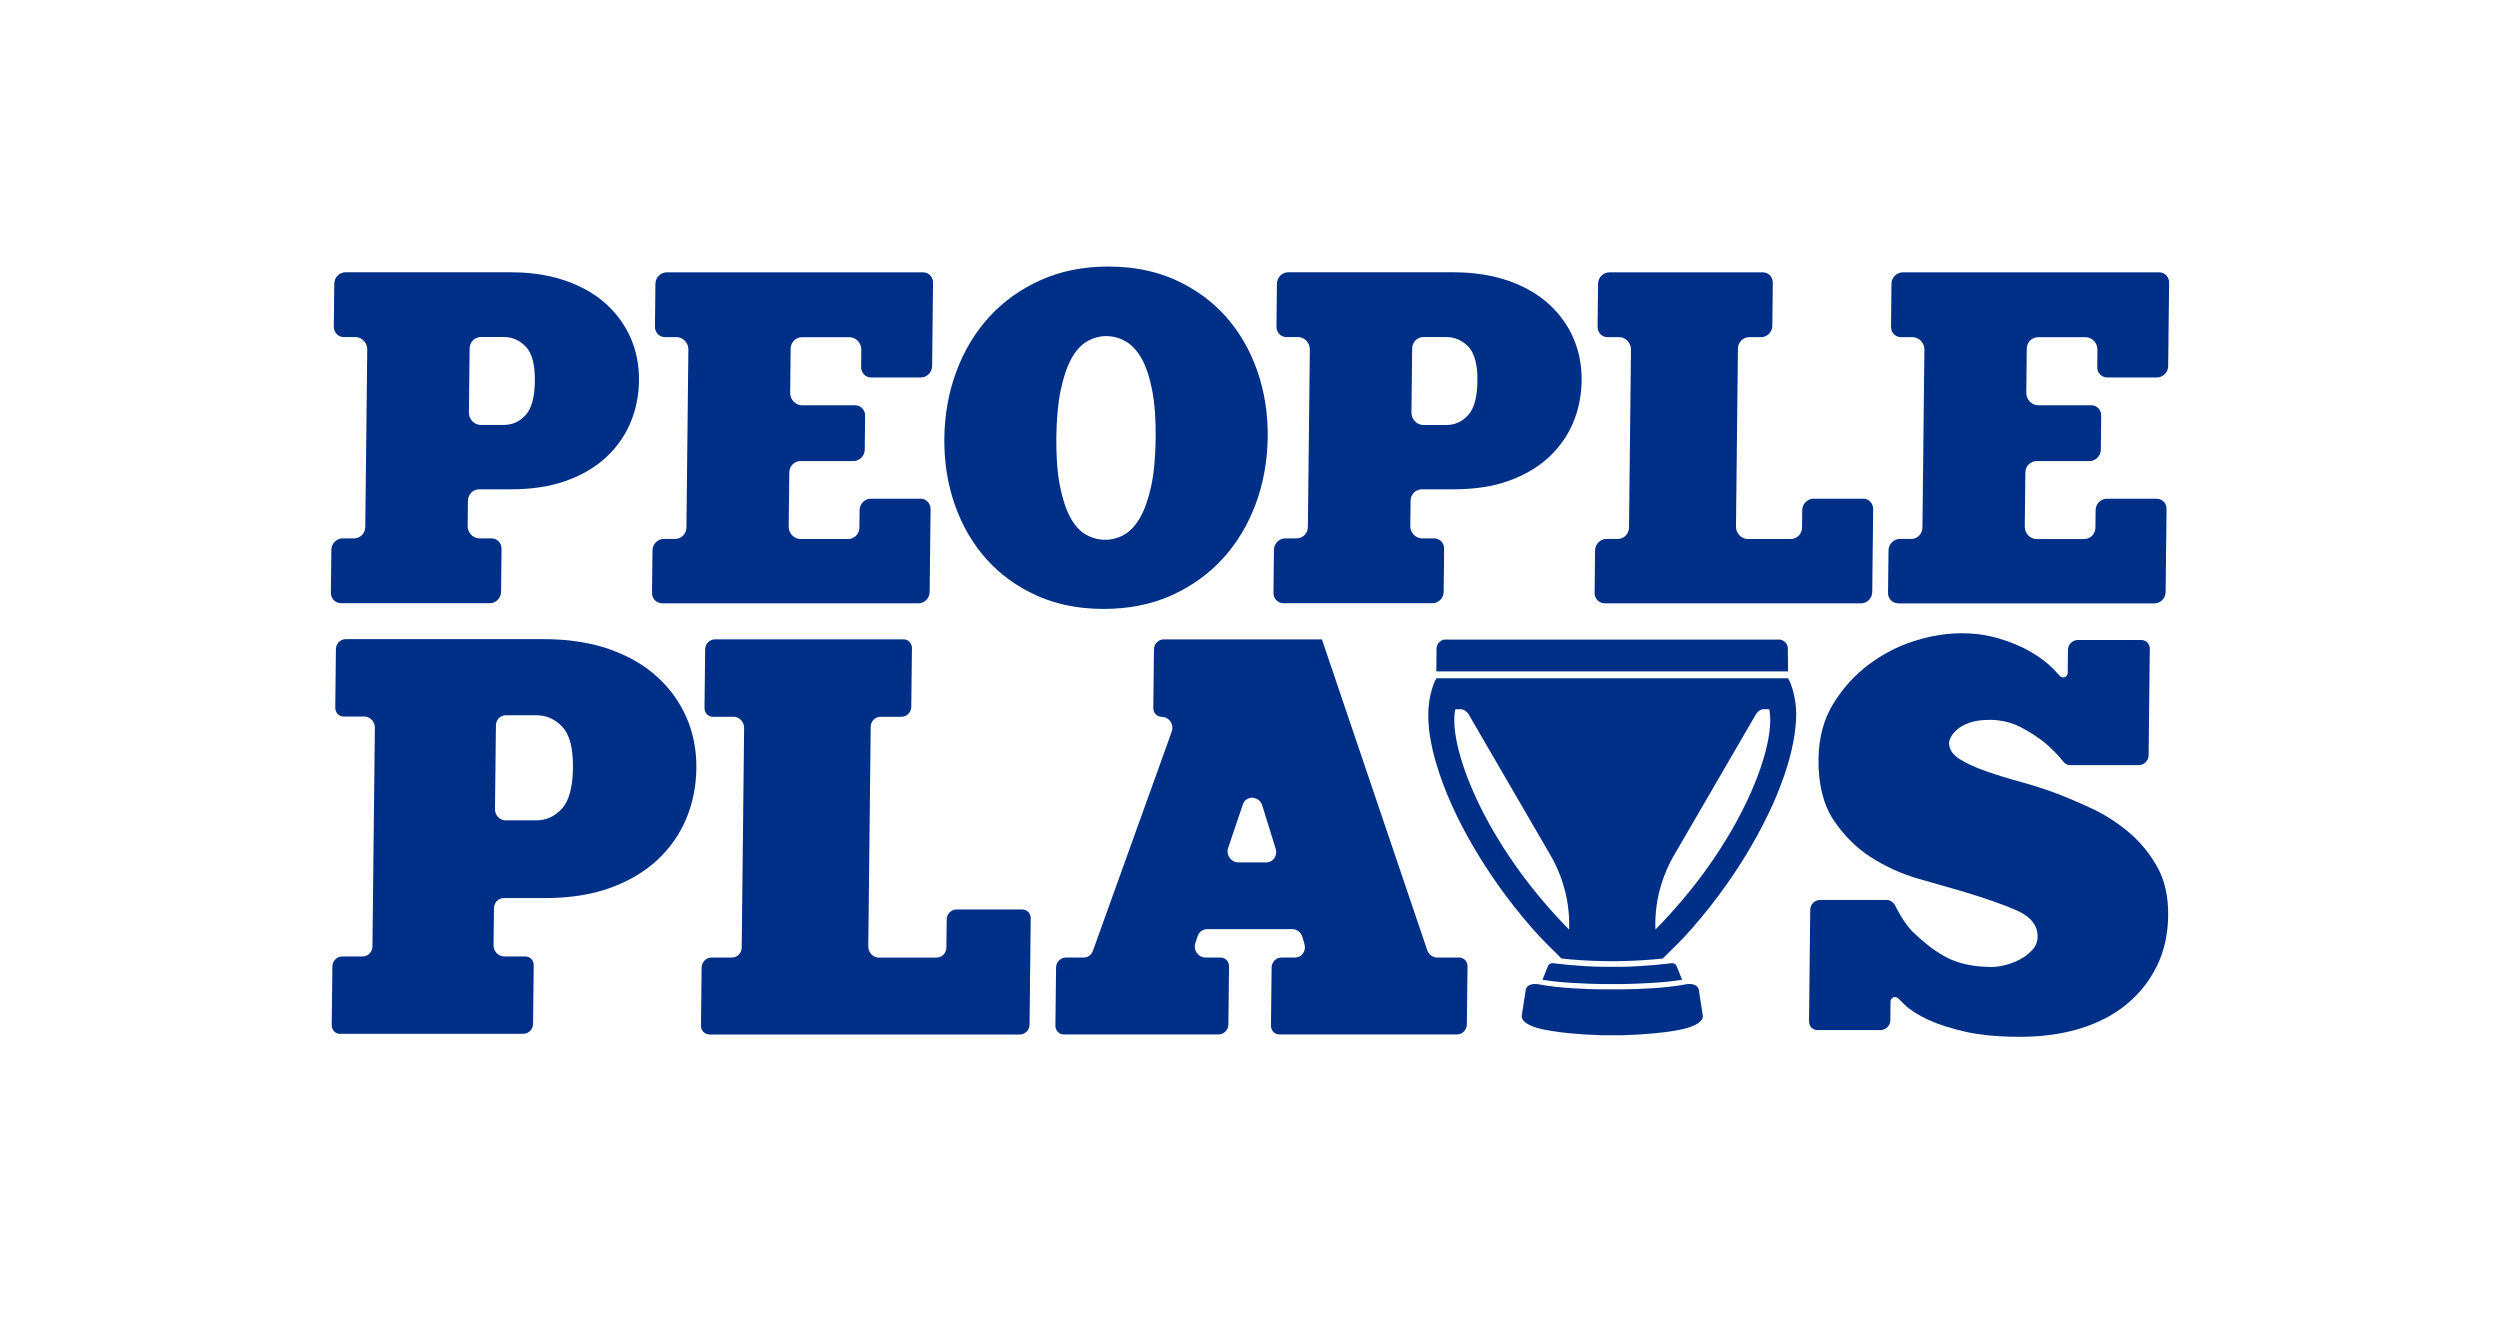
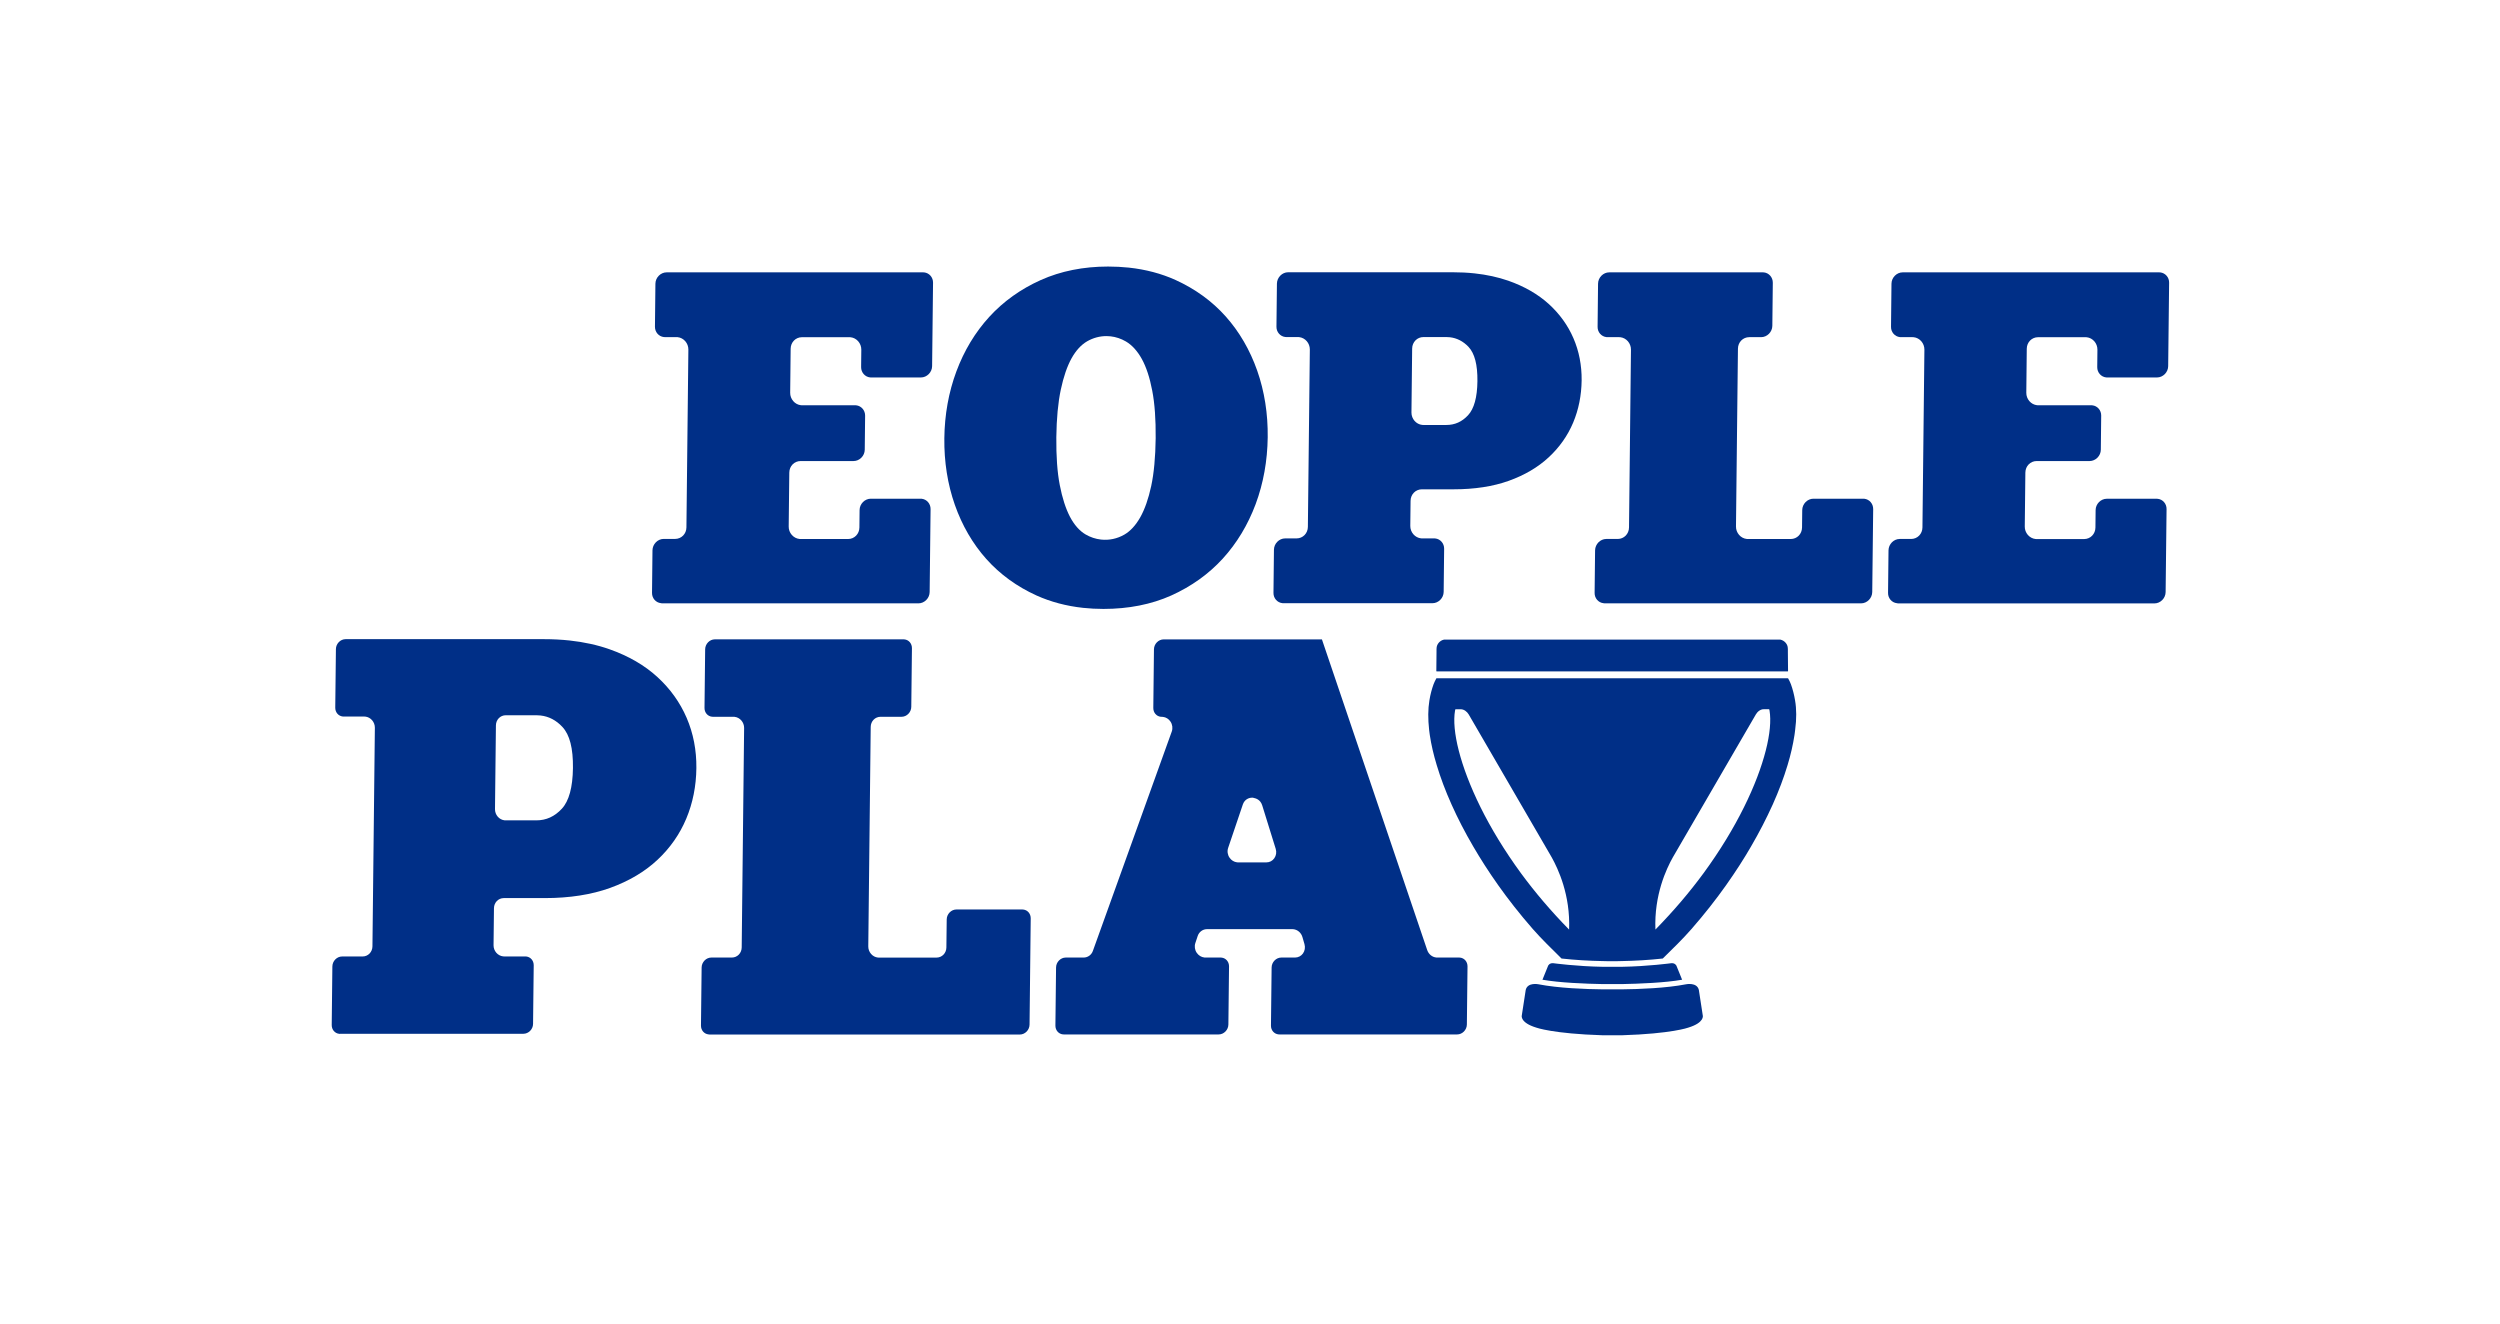
<svg xmlns="http://www.w3.org/2000/svg" width="272" height="144" viewBox="0 0 272 144" fill="none">
  <rect width="272" height="144" fill="white" />
  <g clip-path="url(#clip0_830_223)">
-     <path d="M36.971 65.619C36.415 65.558 35.995 65.078 36 64.496L36.051 59.812C36.061 59.145 36.617 58.578 37.27 58.578H38.514C39.197 58.578 39.738 58.027 39.743 57.324L39.955 38.028C39.96 37.34 39.45 36.748 38.782 36.678C38.767 36.678 38.666 36.672 38.65 36.672H37.406C37.366 36.672 37.325 36.672 37.285 36.667C36.728 36.607 36.309 36.121 36.319 35.545L36.369 30.856C36.379 30.188 36.936 29.622 37.588 29.622H55.503C56.323 29.622 57.122 29.662 57.876 29.743C59.201 29.885 60.435 30.158 61.542 30.542C63.288 31.154 64.769 32.009 65.943 33.071C67.116 34.139 68.017 35.388 68.629 36.794C69.241 38.205 69.539 39.748 69.524 41.376C69.504 43.015 69.195 44.568 68.598 45.984C67.996 47.41 67.106 48.675 65.943 49.752C64.779 50.835 63.318 51.695 61.598 52.312C59.878 52.929 57.86 53.237 55.599 53.237H52.14C51.457 53.237 50.916 53.789 50.911 54.492L50.88 57.218C50.875 57.552 50.997 57.875 51.214 58.128C51.432 58.381 51.73 58.538 52.049 58.573C52.064 58.573 52.165 58.578 52.18 58.578H53.475C53.516 58.578 53.556 58.583 53.596 58.583C54.158 58.644 54.573 59.125 54.568 59.706L54.517 64.395C54.512 65.063 53.951 65.629 53.298 65.629H37.098C37.052 65.629 37.012 65.624 36.971 65.619ZM55.195 36.688C55.074 36.672 54.952 36.667 54.825 36.667H52.322C51.639 36.667 51.098 37.219 51.093 37.922L51.017 44.877C51.007 45.564 51.523 46.156 52.185 46.227C52.2 46.227 52.302 46.232 52.317 46.232H54.821C55.736 46.232 56.505 45.888 57.172 45.175C57.83 44.472 58.174 43.228 58.194 41.472C58.214 39.677 57.896 38.453 57.223 37.73C56.641 37.123 55.964 36.774 55.195 36.688Z" fill="#002F87" />
    <path d="M71.906 65.624C71.35 65.564 70.93 65.083 70.94 64.501L70.99 59.868C71.001 59.201 71.557 58.634 72.21 58.634H73.454C74.136 58.634 74.678 58.083 74.683 57.38L74.895 38.033C74.9 37.346 74.389 36.754 73.727 36.683C73.712 36.683 73.611 36.678 73.595 36.678H72.351C72.311 36.678 72.27 36.678 72.23 36.673C71.673 36.612 71.254 36.132 71.259 35.55L71.309 30.866C71.314 30.199 71.876 29.632 72.528 29.632H100.428C100.468 29.632 100.509 29.632 100.549 29.637C101.105 29.698 101.525 30.179 101.515 30.76L101.414 39.834C101.409 40.502 100.847 41.068 100.195 41.068H94.783C94.742 41.068 94.702 41.068 94.662 41.063C94.105 41.002 93.685 40.522 93.69 39.94L93.711 38.044C93.716 37.356 93.205 36.764 92.542 36.693C92.527 36.693 92.426 36.688 92.411 36.688H87.252C86.569 36.688 86.028 37.239 86.023 37.943L85.972 42.732C85.967 43.066 86.088 43.39 86.306 43.643C86.523 43.896 86.822 44.052 87.14 44.088C87.156 44.088 87.257 44.093 87.272 44.093H93.033C93.073 44.093 93.114 44.093 93.154 44.098C93.711 44.159 94.13 44.644 94.125 45.221L94.085 48.928C94.08 49.596 93.519 50.162 92.866 50.162H87.105C86.422 50.162 85.881 50.714 85.876 51.417L85.81 57.289C85.805 57.623 85.927 57.947 86.144 58.194C86.362 58.447 86.66 58.604 86.978 58.639C86.994 58.639 87.095 58.645 87.115 58.645H92.274C92.957 58.645 93.498 58.093 93.503 57.39L93.523 55.493C93.528 54.826 94.09 54.259 94.743 54.259H100.154C100.195 54.259 100.235 54.264 100.276 54.264C100.832 54.325 101.252 54.806 101.247 55.387L101.146 64.41C101.141 65.078 100.579 65.645 99.927 65.645H72.027C71.987 65.629 71.947 65.629 71.906 65.624Z" fill="#002F87" />
    <path d="M117.847 66.135C116.016 65.938 114.311 65.483 112.774 64.79C110.634 63.819 108.798 62.483 107.311 60.819C105.829 59.155 104.676 57.172 103.887 54.927C103.098 52.681 102.714 50.243 102.744 47.679C102.774 45.114 103.214 42.672 104.054 40.411C104.894 38.15 106.102 36.152 107.635 34.473C109.172 32.793 111.054 31.448 113.229 30.472C115.404 29.496 117.872 29 120.563 29C121.332 29 122.085 29.041 122.814 29.116C124.655 29.314 126.364 29.769 127.897 30.462C130.031 31.433 131.872 32.763 133.359 34.432C134.841 36.096 135.995 38.079 136.784 40.325C137.573 42.575 137.957 45.013 137.927 47.573C137.896 50.137 137.456 52.58 136.617 54.841C135.772 57.102 134.568 59.1 133.036 60.779C131.503 62.458 129.617 63.803 127.442 64.785C125.267 65.761 122.783 66.251 120.057 66.251C119.304 66.251 118.56 66.211 117.847 66.135ZM120.826 36.592C120.679 36.577 120.528 36.567 120.381 36.567C119.642 36.567 118.939 36.759 118.282 37.133C117.629 37.513 117.058 38.135 116.582 38.989C116.107 39.849 115.712 40.992 115.414 42.398C115.116 43.804 114.954 45.544 114.928 47.568C114.908 49.626 115.03 51.376 115.303 52.772C115.571 54.168 115.945 55.326 116.405 56.212C116.876 57.107 117.447 57.759 118.115 58.149C118.636 58.452 119.197 58.639 119.789 58.705C120.674 58.801 121.554 58.614 122.333 58.164C122.981 57.79 123.562 57.157 124.058 56.287C124.554 55.407 124.953 54.264 125.252 52.878C125.55 51.487 125.712 49.737 125.737 47.679C125.757 45.656 125.636 43.916 125.363 42.505C125.095 41.093 124.715 39.935 124.235 39.065C123.749 38.185 123.163 37.543 122.5 37.153C121.974 36.845 121.413 36.658 120.826 36.592Z" fill="#002F87" />
    <path d="M139.52 65.624C138.964 65.563 138.544 65.083 138.554 64.501L138.605 59.812C138.61 59.145 139.171 58.578 139.824 58.578H141.068C141.751 58.578 142.292 58.027 142.297 57.324L142.51 38.028C142.515 37.34 142.004 36.748 141.341 36.678C141.326 36.678 141.225 36.672 141.21 36.672H139.966C139.925 36.672 139.885 36.672 139.844 36.667C139.288 36.607 138.868 36.121 138.878 35.545L138.929 30.856C138.939 30.188 139.495 29.622 140.148 29.622H158.063C158.877 29.622 159.676 29.662 160.435 29.743C161.76 29.885 162.994 30.158 164.102 30.542C165.847 31.154 167.324 32.004 168.502 33.071C169.676 34.139 170.581 35.388 171.188 36.794C171.8 38.205 172.098 39.743 172.083 41.376C172.063 43.02 171.754 44.568 171.158 45.984C170.561 47.405 169.666 48.675 168.502 49.752C167.339 50.835 165.877 51.695 164.158 52.312C162.438 52.929 160.42 53.237 158.159 53.237H154.699C154.016 53.237 153.475 53.789 153.47 54.492L153.44 57.218C153.435 57.552 153.556 57.875 153.774 58.128C153.991 58.381 154.29 58.538 154.608 58.573C154.623 58.573 154.725 58.578 154.74 58.578H156.035C156.075 58.578 156.115 58.583 156.156 58.583C156.712 58.644 157.132 59.125 157.122 59.706L157.071 64.395C157.066 65.063 156.505 65.629 155.852 65.629H139.652C139.601 65.634 139.561 65.629 139.52 65.624ZM157.744 36.693C157.623 36.678 157.501 36.672 157.375 36.672H154.871C154.188 36.672 153.647 37.224 153.642 37.927L153.566 44.882C153.561 45.569 154.072 46.161 154.735 46.232C154.75 46.232 154.851 46.237 154.866 46.237H157.37C158.285 46.237 159.059 45.893 159.722 45.18C160.379 44.477 160.723 43.233 160.743 41.478C160.764 39.682 160.445 38.458 159.772 37.735C159.196 37.133 158.513 36.779 157.744 36.693Z" fill="#002F87" />
    <path d="M174.46 65.629C173.904 65.569 173.484 65.088 173.494 64.507L173.545 59.873C173.555 59.206 174.111 58.639 174.764 58.639H176.008C176.691 58.639 177.232 58.088 177.237 57.385L177.449 38.039C177.454 37.351 176.943 36.759 176.281 36.688C176.266 36.688 176.165 36.683 176.149 36.683H174.905C174.865 36.683 174.824 36.683 174.784 36.678C174.227 36.617 173.808 36.137 173.818 35.555L173.868 30.866C173.873 30.199 174.43 29.632 175.087 29.632H191.794C191.834 29.632 191.874 29.632 191.915 29.637C192.471 29.698 192.886 30.184 192.881 30.76L192.83 35.449C192.825 36.117 192.264 36.683 191.611 36.683H190.317C189.634 36.683 189.093 37.234 189.088 37.937L188.875 57.284C188.87 57.618 188.991 57.941 189.209 58.194C189.426 58.447 189.725 58.604 190.044 58.639C190.059 58.639 190.16 58.645 190.175 58.645H194.833C195.516 58.645 196.057 58.093 196.062 57.39L196.083 55.493C196.088 54.826 196.649 54.259 197.302 54.259H202.713C202.753 54.259 202.795 54.259 202.835 54.264C203.392 54.325 203.807 54.806 203.802 55.387L203.7 64.41C203.695 65.078 203.138 65.645 202.481 65.645H174.581C174.541 65.635 174.501 65.635 174.46 65.629Z" fill="#002F87" />
    <path d="M206.385 65.629C205.83 65.569 205.41 65.088 205.42 64.507L205.47 59.873C205.48 59.206 206.037 58.639 206.688 58.639H207.933C208.617 58.639 209.157 58.088 209.162 57.385L209.375 38.039C209.38 37.351 208.868 36.759 208.207 36.688C208.192 36.688 208.09 36.683 208.075 36.683H206.83C206.79 36.683 206.75 36.683 206.71 36.678C206.153 36.617 205.733 36.137 205.743 35.555L205.793 30.866C205.798 30.199 206.36 29.632 207.013 29.632H234.912C234.953 29.632 234.993 29.632 235.033 29.637C235.59 29.698 236.01 30.179 236 30.76L235.898 39.834C235.893 40.502 235.337 41.068 234.68 41.068H229.268C229.227 41.068 229.147 41.063 229.147 41.063C228.59 41.002 228.17 40.522 228.18 39.94L228.2 38.044C228.205 37.356 227.695 36.764 227.032 36.693C227.017 36.693 226.915 36.688 226.9 36.688H221.742C221.058 36.688 220.517 37.239 220.512 37.943L220.462 42.732C220.457 43.066 220.578 43.39 220.795 43.643C221.013 43.896 221.312 44.052 221.63 44.088C221.645 44.088 221.747 44.093 221.762 44.093H227.523C227.563 44.093 227.603 44.093 227.643 44.098C228.2 44.159 228.62 44.639 228.61 45.221L228.57 48.928C228.565 49.596 228.003 50.162 227.35 50.162H221.59C220.907 50.162 220.365 50.714 220.36 51.417L220.295 57.289C220.29 57.623 220.412 57.947 220.628 58.199C220.847 58.452 221.145 58.609 221.463 58.645C221.478 58.645 221.58 58.65 221.595 58.65H226.753C227.437 58.65 227.978 58.098 227.983 57.395L228.003 55.498C228.008 54.831 228.565 54.264 229.222 54.264H234.633C234.675 54.264 234.715 54.264 234.755 54.269C235.317 54.33 235.732 54.811 235.722 55.392L235.62 64.415C235.615 65.083 235.058 65.65 234.407 65.65H206.507C206.467 65.635 206.422 65.635 206.385 65.629Z" fill="#002F87" />
    <path d="M77.085 112.542C76.605 112.491 76.261 112.087 76.266 111.581L76.337 105.264C76.342 104.677 76.828 104.181 77.394 104.181H79.625C80.222 104.181 80.692 103.696 80.697 103.079L80.96 79.2C80.965 78.588 80.51 78.057 79.923 77.992C79.908 77.992 79.827 77.986 79.807 77.986H77.576C77.541 77.986 77.505 77.986 77.47 77.981C76.99 77.931 76.645 77.526 76.65 77.02L76.721 70.642C76.727 70.055 77.212 69.56 77.778 69.56H98.293C98.329 69.56 98.364 69.56 98.4 69.565C98.88 69.615 99.224 70.02 99.219 70.526L99.148 76.904C99.143 77.491 98.657 77.986 98.091 77.986H95.805C95.208 77.986 94.738 78.472 94.733 79.089L94.469 102.967C94.465 103.266 94.571 103.554 94.768 103.782C94.96 104.009 95.228 104.151 95.511 104.181C95.532 104.181 95.613 104.186 95.628 104.186H101.895C102.486 104.186 102.962 103.701 102.967 103.084L103.002 100.034C103.007 99.447 103.493 98.951 104.059 98.951H111.216C111.252 98.951 111.287 98.951 111.323 98.957C111.803 99.007 112.147 99.412 112.142 99.918L112.015 111.475C112.01 112.061 111.525 112.557 110.958 112.557H77.202C77.156 112.547 77.121 112.542 77.085 112.542Z" fill="#002F87" />
    <path d="M36.911 112.481C36.43 112.431 36.086 112.026 36.091 111.52L36.162 105.147C36.167 104.561 36.653 104.065 37.219 104.065H39.45C40.047 104.065 40.517 103.579 40.522 102.962L40.785 79.175C40.79 78.563 40.335 78.032 39.748 77.966C39.728 77.966 39.647 77.961 39.632 77.961H37.401C37.366 77.961 37.33 77.961 37.295 77.956C36.815 77.905 36.471 77.501 36.476 76.995L36.547 70.622C36.551 70.035 37.037 69.54 37.604 69.54H59.175C60.142 69.54 61.087 69.59 61.983 69.686C63.55 69.858 65.012 70.177 66.322 70.642C68.386 71.371 70.141 72.387 71.527 73.662C72.913 74.931 73.985 76.423 74.708 78.103C75.432 79.782 75.786 81.623 75.765 83.57C75.745 85.523 75.376 87.374 74.668 89.063C73.96 90.758 72.903 92.27 71.527 93.555C70.151 94.844 68.421 95.866 66.383 96.604C64.35 97.338 61.957 97.712 59.287 97.712H54.816C54.219 97.712 53.748 98.198 53.743 98.815L53.698 102.846C53.693 103.458 54.148 103.989 54.74 104.055C54.755 104.055 54.836 104.06 54.856 104.06H57.142C57.178 104.06 57.213 104.06 57.248 104.065C57.729 104.115 58.073 104.52 58.068 105.026L57.997 111.399C57.992 111.986 57.506 112.476 56.94 112.476H37.017C36.981 112.491 36.946 112.486 36.911 112.481ZM58.811 77.845C58.67 77.83 58.523 77.819 58.371 77.819H55.028C54.431 77.819 53.961 78.305 53.956 78.922L53.855 88.036C53.849 88.653 54.305 89.185 54.891 89.25C54.912 89.25 54.993 89.255 55.008 89.255H58.346C59.428 89.255 60.339 88.841 61.128 87.991C61.907 87.151 62.311 85.659 62.337 83.56C62.362 81.411 61.988 79.949 61.188 79.089C60.516 78.366 59.717 77.946 58.811 77.845Z" fill="#002F87" />
    <path d="M115.647 112.542C115.167 112.491 114.823 112.087 114.828 111.581L114.899 105.264C114.904 104.677 115.389 104.181 115.956 104.181H117.903C118.353 104.181 118.748 103.898 118.904 103.463L127.488 79.59C127.614 79.236 127.564 78.831 127.351 78.512C127.159 78.219 126.855 78.032 126.522 77.996C126.501 77.996 126.334 77.986 126.299 77.986C125.819 77.936 125.475 77.531 125.48 77.025L125.55 70.647C125.556 70.061 126.041 69.565 126.608 69.565H143.825L155.281 103.372C155.433 103.812 155.812 104.131 156.257 104.176C156.277 104.176 156.353 104.181 156.373 104.181H158.74C158.776 104.181 158.811 104.181 158.847 104.186C159.327 104.237 159.671 104.641 159.666 105.147L159.595 111.465C159.59 112.051 159.105 112.547 158.538 112.547H139.207C139.171 112.547 139.136 112.547 139.101 112.542C138.62 112.491 138.271 112.087 138.281 111.581L138.352 105.264C138.357 104.677 138.843 104.181 139.409 104.181H140.901C141.245 104.181 141.559 104.019 141.761 103.741C141.968 103.453 142.029 103.084 141.928 102.725L141.705 101.956C141.569 101.485 141.179 101.146 140.714 101.096C140.694 101.096 140.613 101.091 140.598 101.091H131.322C130.866 101.091 130.457 101.389 130.31 101.834L130.052 102.608C129.936 102.957 129.991 103.357 130.209 103.67C130.406 103.954 130.704 104.141 131.033 104.176C131.053 104.176 131.134 104.181 131.15 104.181H132.793C132.829 104.181 132.864 104.181 132.9 104.186C133.38 104.237 133.724 104.641 133.719 105.147L133.648 111.465C133.643 112.051 133.158 112.547 132.591 112.547H115.753C115.718 112.547 115.682 112.547 115.647 112.542ZM136.233 86.787C135.864 86.787 135.408 86.984 135.221 87.525L133.623 92.25C133.501 92.604 133.557 93.003 133.775 93.317C133.972 93.605 134.27 93.787 134.599 93.823C134.619 93.823 134.7 93.828 134.715 93.828H137.78C138.129 93.828 138.443 93.666 138.645 93.377C138.853 93.084 138.908 92.71 138.797 92.351L137.33 87.627C137.128 86.974 136.602 86.858 136.425 86.817C136.385 86.802 136.339 86.787 136.299 86.787C136.278 86.787 136.253 86.787 136.233 86.787Z" fill="#002F87" />
-     <path d="M208.247 101.521C209.173 102.38 210.24 103.316 211.607 104.07C212.612 104.626 213.817 104.98 215.182 105.127C215.667 105.178 216.183 105.208 216.715 105.208C217.113 105.208 217.605 105.137 218.182 104.995C218.753 104.854 219.308 104.641 219.825 104.358C220.335 104.08 220.782 103.731 221.14 103.326C221.498 102.922 221.687 102.451 221.692 101.915C221.707 100.696 220.948 99.735 219.44 99.062C217.988 98.42 215.935 97.702 213.335 96.928C212.03 96.564 210.473 96.119 208.657 95.588C206.862 95.067 205.142 94.283 203.548 93.261C201.96 92.244 200.595 90.874 199.482 89.2C198.369 87.525 197.823 85.295 197.853 82.574C197.879 80.277 198.42 78.259 199.462 76.565C200.504 74.865 201.804 73.434 203.312 72.306C204.818 71.178 206.477 70.318 208.237 69.752C210.568 69.003 212.86 68.745 215.055 68.983C215.905 69.074 216.735 69.241 217.528 69.479C218.798 69.863 219.932 70.338 220.902 70.895C221.873 71.456 222.683 72.063 223.315 72.695C223.588 72.969 223.837 73.237 224.068 73.5C224.17 73.611 224.302 73.682 224.438 73.697C224.503 73.702 224.575 73.697 224.64 73.677C224.837 73.616 224.968 73.434 224.968 73.216L224.993 70.703C224.998 70.121 225.485 69.635 226.052 69.635H232.97C233.007 69.635 233.042 69.635 233.077 69.641C233.557 69.691 233.902 70.091 233.897 70.591L233.77 82.179C233.765 82.761 233.278 83.246 232.712 83.246H225.237C225.202 83.246 225.172 83.246 225.135 83.241C224.893 83.216 224.675 83.095 224.518 82.897C223.927 82.154 223.248 81.466 222.515 80.844C221.762 80.232 220.877 79.655 219.87 79.124C219.097 78.719 218.247 78.467 217.342 78.365C217.063 78.335 216.775 78.32 216.482 78.32C215.612 78.32 214.878 78.421 214.302 78.623C213.725 78.826 213.275 79.073 212.962 79.352C212.643 79.635 212.41 79.913 212.273 80.171C212.132 80.439 212.057 80.652 212.057 80.824C212.052 81.511 212.445 82.113 213.235 82.604C213.983 83.074 214.96 83.514 216.123 83.924C217.265 84.324 218.535 84.713 219.885 85.082C221.217 85.447 222.485 85.856 223.663 86.296C224.863 86.751 226.183 87.313 227.583 87.965C229.005 88.628 230.35 89.493 231.595 90.535C232.828 91.572 233.87 92.836 234.695 94.293C235.515 95.745 235.918 97.52 235.898 99.563C235.878 101.617 235.468 103.473 234.68 105.081C233.897 106.695 232.788 108.096 231.397 109.249C230.007 110.397 228.307 111.287 226.35 111.894C224.397 112.496 222.192 112.805 219.79 112.805C218.475 112.805 217.245 112.744 216.148 112.628C215.323 112.537 214.555 112.415 213.872 112.259C212.263 111.894 210.893 111.459 209.81 110.959C208.728 110.458 207.863 109.917 207.252 109.34C207.008 109.113 206.78 108.885 206.573 108.667C206.477 108.566 206.35 108.501 206.218 108.485C206.148 108.48 206.078 108.485 206.007 108.511C205.815 108.576 205.688 108.753 205.688 108.971L205.668 111.004C205.663 111.581 205.177 112.071 204.61 112.071H197.747C197.712 112.071 197.676 112.071 197.641 112.066C197.161 112.016 196.817 111.616 196.822 111.115L196.953 98.981C196.958 98.4 197.444 97.914 198.01 97.914H205.263C205.298 97.914 205.328 97.914 205.365 97.919C205.547 97.939 205.678 98.01 205.733 98.041C205.987 98.182 206.133 98.41 206.178 98.491C206.183 98.486 207.078 100.433 208.247 101.521Z" fill="#002F87" />
    <path d="M184.834 107.701C184.627 106.846 183.453 107.089 183.453 107.089C181.258 107.514 178.365 107.62 176.443 107.641H174.39C172.468 107.62 169.575 107.514 167.379 107.089C167.379 107.089 166.206 106.846 165.999 107.701L165.569 110.498C165.569 110.498 165.361 111.257 167.142 111.803C167.142 111.803 168.947 112.471 174.39 112.638H176.443C181.885 112.471 183.691 111.803 183.691 111.803C185.472 111.257 185.264 110.498 185.264 110.498L184.834 107.701Z" fill="#002F87" />
    <path d="M195.304 76.206C195.198 75.573 195.046 74.982 194.854 74.451C194.768 74.208 194.652 74.001 194.54 73.793H176.423H174.4H156.282C156.171 74.001 156.06 74.208 155.969 74.451C155.777 74.987 155.62 75.573 155.519 76.206C155.362 77.147 155.357 78.219 155.488 79.402C155.504 79.524 155.519 79.645 155.534 79.766C155.544 79.827 155.554 79.888 155.559 79.949C155.559 79.969 155.564 79.994 155.569 80.014C155.721 81.026 155.969 82.103 156.313 83.236C156.722 84.602 157.264 86.049 157.931 87.535C158.599 89.028 159.388 90.56 160.298 92.113C161.042 93.388 161.937 94.804 163.009 96.316C164.082 97.828 165.331 99.432 166.773 101.081C167.713 102.153 168.786 103.19 169.893 104.287C171.395 104.454 172.938 104.54 174.395 104.566C174.405 104.566 174.42 104.566 174.435 104.566C174.496 104.566 174.557 104.566 174.612 104.571C174.683 104.571 174.754 104.571 174.825 104.576C174.875 104.576 174.921 104.576 174.966 104.576C175.047 104.576 175.128 104.576 175.209 104.576C175.275 104.576 175.336 104.576 175.401 104.576C175.467 104.576 175.528 104.576 175.594 104.576C175.674 104.576 175.755 104.576 175.836 104.576C175.882 104.576 175.932 104.576 175.978 104.576C176.049 104.576 176.12 104.576 176.19 104.571C176.251 104.571 176.312 104.571 176.367 104.566C176.378 104.566 176.393 104.566 176.408 104.566C177.865 104.54 179.407 104.454 180.909 104.287C182.022 103.195 183.089 102.158 184.03 101.081C185.472 99.432 186.721 97.828 187.793 96.316C188.865 94.804 189.766 93.388 190.504 92.113C191.41 90.56 192.199 89.022 192.871 87.535C193.539 86.043 194.08 84.602 194.49 83.236C194.834 82.103 195.077 81.021 195.233 80.014C195.233 79.994 195.238 79.969 195.243 79.949C195.254 79.888 195.264 79.827 195.269 79.766C195.289 79.645 195.304 79.524 195.314 79.402C195.471 78.224 195.466 77.147 195.304 76.206ZM170.718 101.141C168.735 99.118 166.985 97.055 165.488 95.016C163.672 92.533 162.205 90.095 161.082 87.829C159.96 85.563 159.176 83.469 158.715 81.673C158.255 79.878 158.124 78.386 158.306 77.323C158.316 77.268 158.331 77.222 158.346 77.167H158.908C159.282 77.157 159.616 77.43 159.793 77.728L168.836 93.296C169.514 94.525 170.869 97.363 170.718 101.141ZM192.113 81.668C191.652 83.464 190.873 85.558 189.746 87.824C188.623 90.09 187.156 92.533 185.34 95.011C183.843 97.049 182.093 99.113 180.11 101.136C179.959 97.363 181.309 94.52 181.997 93.291L191.04 77.723C191.217 77.42 191.551 77.147 191.926 77.162H192.487C192.497 77.217 192.517 77.258 192.527 77.319C192.704 78.381 192.573 79.873 192.113 81.668Z" fill="#002F87" />
    <path d="M174.384 105.188C171.532 105.142 169.013 104.798 169.013 104.798C168.578 104.748 168.436 105.071 168.436 105.071L167.819 106.594C169.665 106.922 172.478 107.034 174.39 107.069H176.443C178.35 107.034 181.167 106.922 183.013 106.594L182.396 105.071C182.396 105.071 182.25 104.748 181.82 104.798C181.82 104.798 179.301 105.142 176.448 105.188H174.384Z" fill="#002F87" />
    <path d="M156.303 73.045H174.385H176.438H194.52V73.029H194.54L194.52 70.935V70.657C194.52 70.632 194.52 70.602 194.515 70.576V70.541C194.51 70.086 194.156 69.691 193.706 69.59H193.418H176.433H176.418H174.395H174.38H157.395H157.107C156.657 69.686 156.308 70.081 156.298 70.541V70.576C156.298 70.602 156.293 70.627 156.293 70.657V70.935L156.272 73.029H156.293V73.045H156.303Z" fill="#002F87" />
  </g>
  <defs>
    <clipPath id="clip0_830_223">
      <rect width="200" height="85" fill="white" transform="translate(36 29)" />
    </clipPath>
  </defs>
</svg>